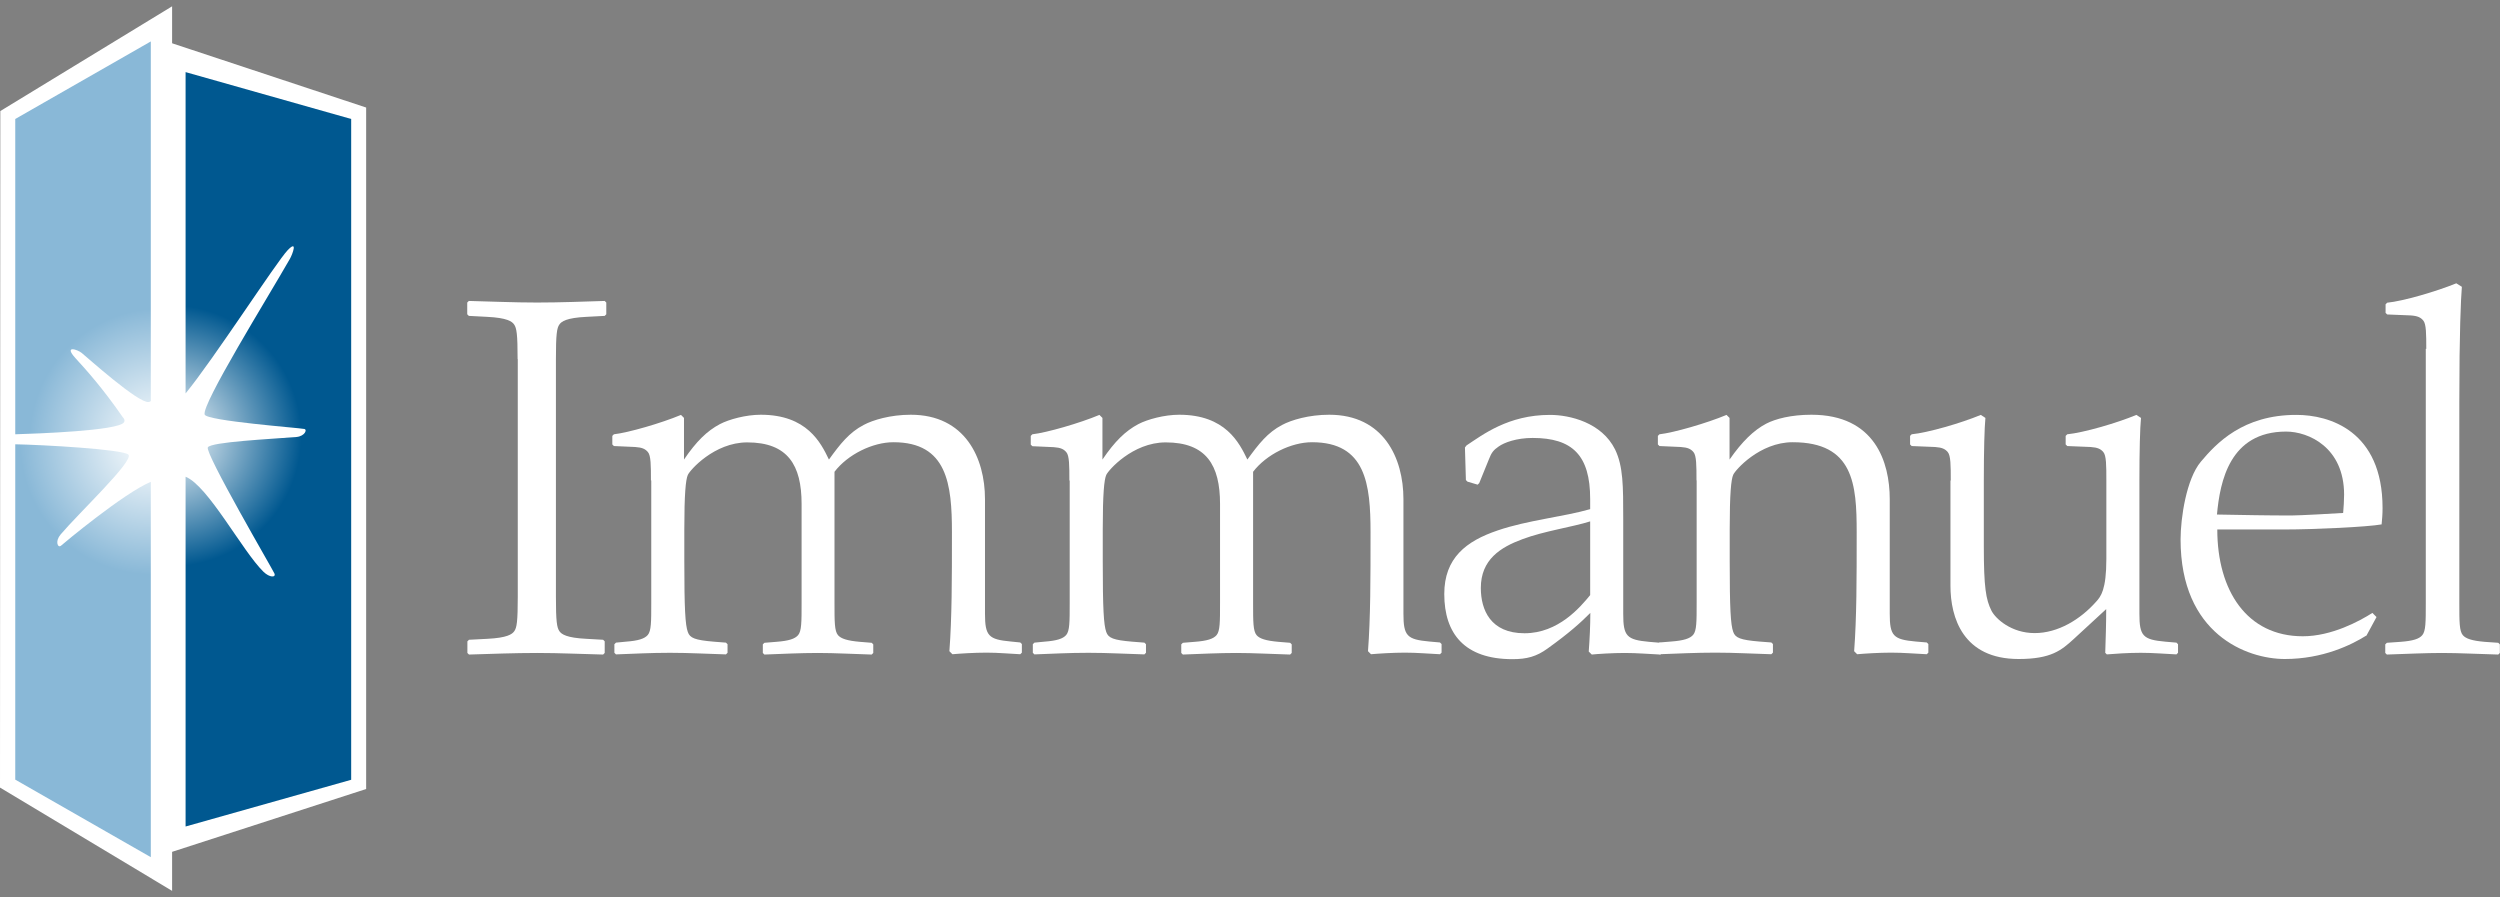
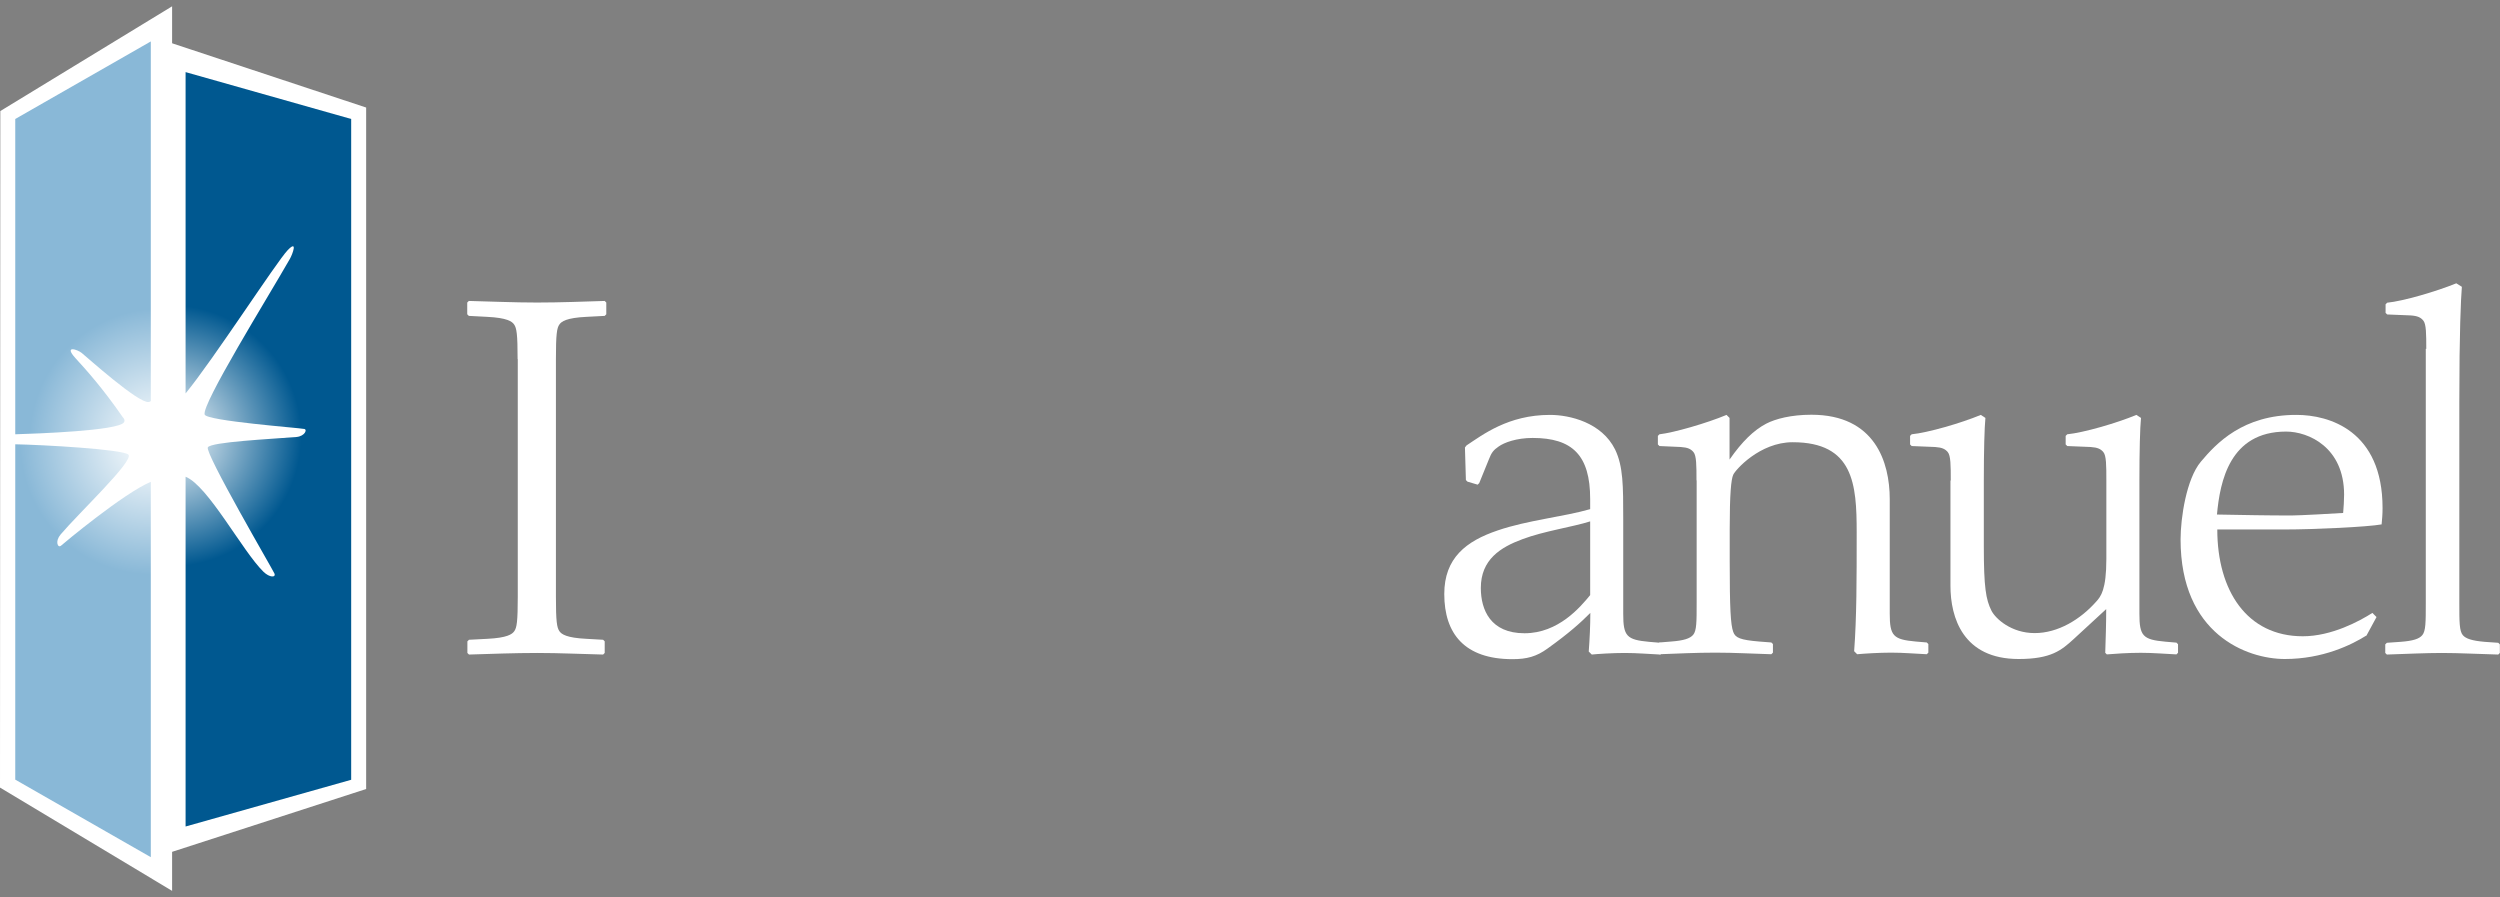
<svg xmlns="http://www.w3.org/2000/svg" width="248" height="89" viewBox="0 0 248 89" fill="none">
  <rect x="0" y="0" width="248" height="89" fill="#808080" stroke="none" />
  <g clip-path="url(#clip0_36_98)">
    <path d="M17.073 88.374L0 78.127L0.032 11.015L17.073 0.626V88.374Z" fill="white" />
    <path d="M15.986 84.811V3.984L17.042 4.283L36.322 10.668V78.269L17.042 84.512L15.97 84.811H15.986Z" fill="white" />
-     <path d="M106.082 47.684C106.082 46.218 106.082 45.209 105.783 44.863C105.531 44.563 105.231 44.405 104.522 44.358L102.409 44.264L102.251 44.106V43.239L102.409 43.081C103.828 42.923 107.107 41.978 109.062 41.158L109.362 41.457V45.588C110.591 43.775 111.647 42.75 112.924 42.072C113.823 41.599 115.51 41.142 116.976 41.142C121.564 41.142 122.935 43.917 123.739 45.588C124.859 44.043 125.741 42.908 127.192 42.151C128.106 41.662 129.84 41.142 131.858 41.142C137.25 41.142 139.221 45.43 139.221 49.513V60.864C139.221 63.087 139.567 63.434 141.79 63.639L142.846 63.733L143.004 63.891V64.742L142.846 64.9C141.79 64.853 140.576 64.742 139.378 64.742C138.18 64.742 136.698 64.837 136.004 64.9L135.705 64.6C135.957 61.227 135.957 57.538 135.957 52.792C135.957 48.047 135.5 43.869 130.156 43.869C128.09 43.869 125.615 45.083 124.307 46.802V59.824C124.307 61.684 124.307 62.598 124.654 63.008C124.953 63.355 125.568 63.56 126.829 63.67L127.98 63.765L128.138 63.922V64.774L127.98 64.931C126.262 64.884 124.354 64.774 122.636 64.774C120.917 64.774 119.01 64.868 117.339 64.931L117.181 64.774V63.922L117.339 63.765L118.505 63.67C119.766 63.576 120.366 63.371 120.681 63.008C121.028 62.598 121.028 61.7 121.028 59.824V49.986C121.028 46.155 119.672 43.885 115.636 43.885C112.357 43.885 109.929 46.66 109.74 47.117C109.535 47.574 109.393 48.977 109.393 52.509V55.63C109.393 60.423 109.488 61.983 109.74 62.693C109.945 63.292 110.449 63.497 112.31 63.654L113.523 63.749L113.681 63.907V64.758L113.523 64.916C111.758 64.868 109.898 64.758 107.974 64.758C106.051 64.758 104.332 64.853 102.614 64.916L102.456 64.758V63.907L102.614 63.749L103.591 63.654C104.853 63.56 105.452 63.355 105.767 62.992C106.114 62.583 106.114 61.684 106.114 59.808V47.653L106.082 47.684Z" fill="white" />
    <path d="M18.41 7.153V39.029C21.153 35.687 27.428 25.976 28.531 24.825C29.588 23.722 29.004 25.235 28.768 25.661C26.545 29.555 19.971 40.133 20.302 41.126C20.507 41.757 29.745 42.45 30.124 42.545C30.549 42.545 30.265 43.27 29.414 43.349C26.876 43.554 20.933 43.838 20.617 44.374C20.286 44.91 27.049 56.481 27.223 56.891C27.396 57.301 26.75 57.317 26.135 56.718C24.038 54.669 20.649 48.189 18.41 47.29V81.989L34.837 77.354V11.803L18.41 7.153Z" fill="url(#paint0_radial_36_98)" />
    <path d="M12.217 41.442C10.231 38.557 8.544 36.681 7.472 35.514C6.305 34.221 7.677 34.663 8.102 35.009C8.544 35.356 13.731 40.038 14.755 39.881C14.834 39.881 14.897 39.818 14.96 39.786V4.11L1.513 11.803V43.081C3.641 43.018 11.744 42.734 12.296 41.899C12.454 41.662 12.217 41.426 12.217 41.426V41.442Z" fill="url(#paint1_radial_36_98)" />
    <path d="M5.99 53.045C7.85 50.853 13.336 45.682 12.737 45.099C12.186 44.563 4.193 44.122 1.513 44.074V77.339L14.96 85.032V47.795C12.264 48.93 6.353 53.864 6.053 54.132C5.738 54.4 5.438 53.707 5.99 53.06V53.045Z" fill="url(#paint2_radial_36_98)" />
    <path d="M51.347 35.624C51.347 33.149 51.252 32.55 51 32.188C50.795 31.888 50.291 31.525 48.32 31.431L46.507 31.336L46.35 31.178V30.012L46.507 29.854C48.62 29.902 50.953 30.012 53.27 30.012C55.588 30.012 57.858 29.917 59.986 29.854L60.144 30.012V31.178L59.986 31.336L58.173 31.431C56.203 31.525 55.698 31.888 55.493 32.188C55.241 32.534 55.147 33.149 55.147 35.624V59.177C55.147 61.652 55.241 62.251 55.493 62.614C55.698 62.914 56.203 63.276 58.173 63.371L59.829 63.465L59.986 63.623V64.774L59.829 64.931C57.716 64.884 55.556 64.774 53.286 64.774C51.016 64.774 48.651 64.868 46.523 64.931L46.365 64.774V63.623L46.523 63.465L48.336 63.371C50.307 63.276 50.811 62.914 51.016 62.614C51.268 62.267 51.363 61.652 51.363 59.177V35.624H51.347Z" fill="white" />
-     <path d="M64.573 47.669C64.573 46.203 64.573 45.194 64.274 44.847C64.021 44.547 63.722 44.39 63.012 44.342L60.9 44.248L60.742 44.09V43.239L60.9 43.081C62.319 42.923 65.598 41.978 67.553 41.158L67.852 41.457V45.588C69.082 43.775 70.138 42.75 71.415 42.072C72.314 41.599 74.001 41.142 75.467 41.142C80.054 41.142 81.426 43.917 82.23 45.588C83.349 44.043 84.232 42.908 85.683 42.151C86.597 41.662 88.331 41.142 90.349 41.142C95.741 41.142 97.711 45.43 97.711 49.513V60.864C97.711 63.087 98.058 63.434 100.281 63.639L101.211 63.733L101.369 63.891V64.742L101.211 64.9C100.155 64.853 99.067 64.742 97.853 64.742C96.639 64.742 95.173 64.837 94.479 64.9L94.18 64.6C94.432 61.227 94.432 57.538 94.432 52.792C94.432 48.047 93.975 43.869 88.631 43.869C86.565 43.869 84.09 45.083 82.782 46.802V59.824C82.782 61.684 82.782 62.598 83.129 63.008C83.428 63.355 84.043 63.56 85.304 63.67L86.471 63.765L86.628 63.922V64.774L86.471 64.931C84.752 64.884 82.845 64.774 81.126 64.774C79.408 64.774 77.5 64.868 75.829 64.931L75.672 64.774V63.922L75.829 63.765L76.996 63.67C78.257 63.576 78.856 63.371 79.171 63.008C79.518 62.598 79.518 61.7 79.518 59.824V49.986C79.518 46.155 78.163 43.885 74.127 43.885C70.848 43.885 68.42 46.66 68.231 47.117C68.026 47.574 67.884 48.993 67.884 52.509V55.63C67.884 60.423 67.978 61.983 68.231 62.693C68.436 63.292 68.94 63.497 70.8 63.654L72.014 63.749L72.172 63.907V64.758L72.014 64.916C70.249 64.868 68.388 64.758 66.465 64.758C64.542 64.758 62.823 64.853 61.105 64.916L60.947 64.758V63.907L61.105 63.749L62.082 63.654C63.343 63.56 63.943 63.355 64.258 62.992C64.605 62.583 64.605 61.684 64.605 59.808V47.653L64.573 47.669Z" fill="white" />
    <path d="M161.024 60.896C161.024 63.118 161.371 63.465 163.594 63.67L164.713 63.765L164.871 63.922V64.774L164.713 64.931C163.657 64.884 162.395 64.774 161.182 64.774C159.968 64.774 158.502 64.868 157.902 64.931L157.603 64.632C157.697 63.371 157.761 62.062 157.761 60.801C156.799 61.763 155.695 62.772 153.52 64.332C152.416 65.136 151.455 65.389 150.036 65.389C145.29 65.389 143.272 62.866 143.272 58.925C143.272 55.346 145.448 53.675 148.57 52.619C151.502 51.61 155.128 51.263 157.745 50.507V49.498C157.745 45.162 155.979 43.444 152.038 43.444C150.43 43.444 149.216 43.901 148.664 44.295C148.16 44.642 147.955 44.894 147.702 45.556L146.741 47.921L146.583 48.079L145.574 47.779L145.417 47.621L145.322 44.39L145.48 44.185C147.088 43.128 149.61 41.158 153.756 41.158C155.727 41.158 158.896 41.914 160.22 44.595C161.024 46.266 161.024 48.221 161.024 51.452V60.88V60.896ZM157.745 51.72C156.026 52.272 153.157 52.682 151.029 53.486C148.853 54.29 146.898 55.504 146.898 58.326C146.898 60.502 147.86 62.819 151.234 62.819C154.608 62.819 156.783 60.202 157.745 59.035V51.72Z" fill="white" />
    <path d="M168.292 47.669C168.292 46.203 168.292 45.194 167.992 44.847C167.74 44.547 167.441 44.39 166.731 44.342L164.619 44.248L164.461 44.09V43.239L164.619 43.081C166.037 42.923 169.317 41.978 171.271 41.158L171.571 41.457V45.588C172.832 43.775 173.983 42.671 175.213 42.025C176.127 41.552 177.672 41.142 179.69 41.142C185.996 41.142 187.462 45.84 187.462 49.513V60.864C187.462 63.087 187.809 63.434 190.032 63.639L191.135 63.733L191.293 63.891V64.742L191.135 64.9C190.079 64.853 188.818 64.742 187.604 64.742C186.39 64.742 184.924 64.837 184.23 64.9L183.931 64.6C184.183 61.227 184.183 57.538 184.183 52.792C184.183 48.047 183.883 43.869 177.83 43.869C174.551 43.869 172.123 46.644 171.934 47.101C171.729 47.558 171.587 48.977 171.587 52.493V55.614C171.587 60.407 171.681 61.968 171.934 62.677C172.139 63.276 172.643 63.481 174.503 63.639L175.717 63.733L175.875 63.891V64.742L175.717 64.9C173.951 64.853 172.091 64.742 170.168 64.742C168.245 64.742 166.337 64.837 164.619 64.9L164.461 64.742V63.891L164.619 63.733L165.785 63.639C167.046 63.544 167.645 63.339 167.961 62.977C168.308 62.567 168.308 61.668 168.308 59.792V47.637L168.292 47.669Z" fill="white" />
    <path d="M193.516 47.669C193.516 46.203 193.516 45.194 193.217 44.847C192.965 44.547 192.665 44.39 191.956 44.342L189.638 44.248L189.48 44.09V43.239L189.638 43.081C191.246 42.923 194.525 41.978 196.496 41.158L196.953 41.457C196.859 42.419 196.795 44.689 196.795 47.669V54.227C196.795 58.263 197 59.477 197.552 60.58C197.962 61.384 199.523 62.803 201.84 62.803C204.158 62.803 206.381 61.447 207.941 59.682C208.399 59.177 208.95 58.515 208.95 55.441V47.669C208.95 46.203 208.95 45.194 208.651 44.847C208.399 44.547 208.099 44.39 207.39 44.342L205.072 44.248L204.914 44.09V43.239L205.072 43.081C206.68 42.923 209.959 41.978 211.93 41.158L212.387 41.457C212.292 42.419 212.229 44.689 212.229 47.669V60.88C212.229 63.103 212.576 63.45 214.799 63.654L215.903 63.749L216.06 63.907V64.758L215.903 64.916C214.846 64.868 213.585 64.758 212.371 64.758C211.157 64.758 209.691 64.853 208.998 64.916L208.84 64.758C208.887 63.292 208.935 61.889 208.935 60.423L205.703 63.402C204.489 64.506 203.48 65.373 200.248 65.373C194.746 65.373 193.485 61.29 193.485 58.105V47.669H193.516Z" fill="white" />
    <path d="M234.727 63.056C233.26 63.97 230.438 65.373 226.655 65.373C222.871 65.373 216.313 62.898 216.313 53.518C216.313 51.405 216.881 47.511 218.331 45.793C219.844 43.995 222.493 41.142 227.821 41.158C231.053 41.158 236.35 42.718 236.35 50.396C236.35 51.058 236.303 51.515 236.256 52.02C234.9 52.272 229.54 52.524 226.671 52.524H219.955C219.955 58.578 222.887 63.118 228.436 63.118C231.306 63.118 234.08 61.605 235.341 60.801L235.751 61.211L234.742 63.071L234.727 63.056ZM219.939 51.042C222.556 51.09 224.889 51.137 227.301 51.137C228.105 51.137 231.794 50.932 232.441 50.885C232.488 50.286 232.535 49.671 232.535 49.072C232.535 44.374 229.004 42.813 226.781 42.813C221.184 42.813 220.223 47.763 219.923 51.042H219.939Z" fill="white" />
    <path d="M240.686 34.615C240.686 33.149 240.686 32.14 240.386 31.793C240.134 31.494 239.834 31.336 239.125 31.289L236.807 31.194L236.65 31.037V30.185L236.807 30.028C238.415 29.87 241.695 28.908 243.665 28.104L244.217 28.451C244.122 29.665 243.965 32.834 243.965 39.849V59.824C243.965 61.684 243.965 62.598 244.312 63.008C244.611 63.355 245.21 63.56 246.471 63.67L247.827 63.765L247.985 63.922V64.774L247.827 64.931C245.92 64.884 243.996 64.774 242.231 64.774C240.622 64.774 238.699 64.868 236.776 64.931L236.618 64.774V63.922L236.776 63.765L238.132 63.67C239.393 63.576 239.992 63.371 240.291 63.008C240.638 62.598 240.638 61.7 240.638 59.824V34.599L240.686 34.615Z" fill="white" />
  </g>
  <defs>
    <radialGradient id="paint0_radial_36_98" cx="0" cy="0" r="1" gradientUnits="userSpaceOnUse" gradientTransform="translate(16.944 43.239) scale(12.959)">
      <stop stop-color="white" />
      <stop offset="1" stop-color="#005890" />
    </radialGradient>
    <radialGradient id="paint1_radial_36_98" cx="0" cy="0" r="1" gradientUnits="userSpaceOnUse" gradientTransform="translate(15.906 43.57) scale(12.959 12.959)">
      <stop stop-color="white" />
      <stop offset="1" stop-color="#89B8D7" />
    </radialGradient>
    <radialGradient id="paint2_radial_36_98" cx="0" cy="0" r="1" gradientUnits="userSpaceOnUse" gradientTransform="translate(15 44) rotate(-180) scale(13)">
      <stop stop-color="white" />
      <stop offset="1" stop-color="#89B8D7" />
    </radialGradient>
    <clipPath id="clip0_36_98">
      <rect width="248" height="87.748" fill="white" transform="translate(0 0.626)" />
    </clipPath>
  </defs>
</svg>